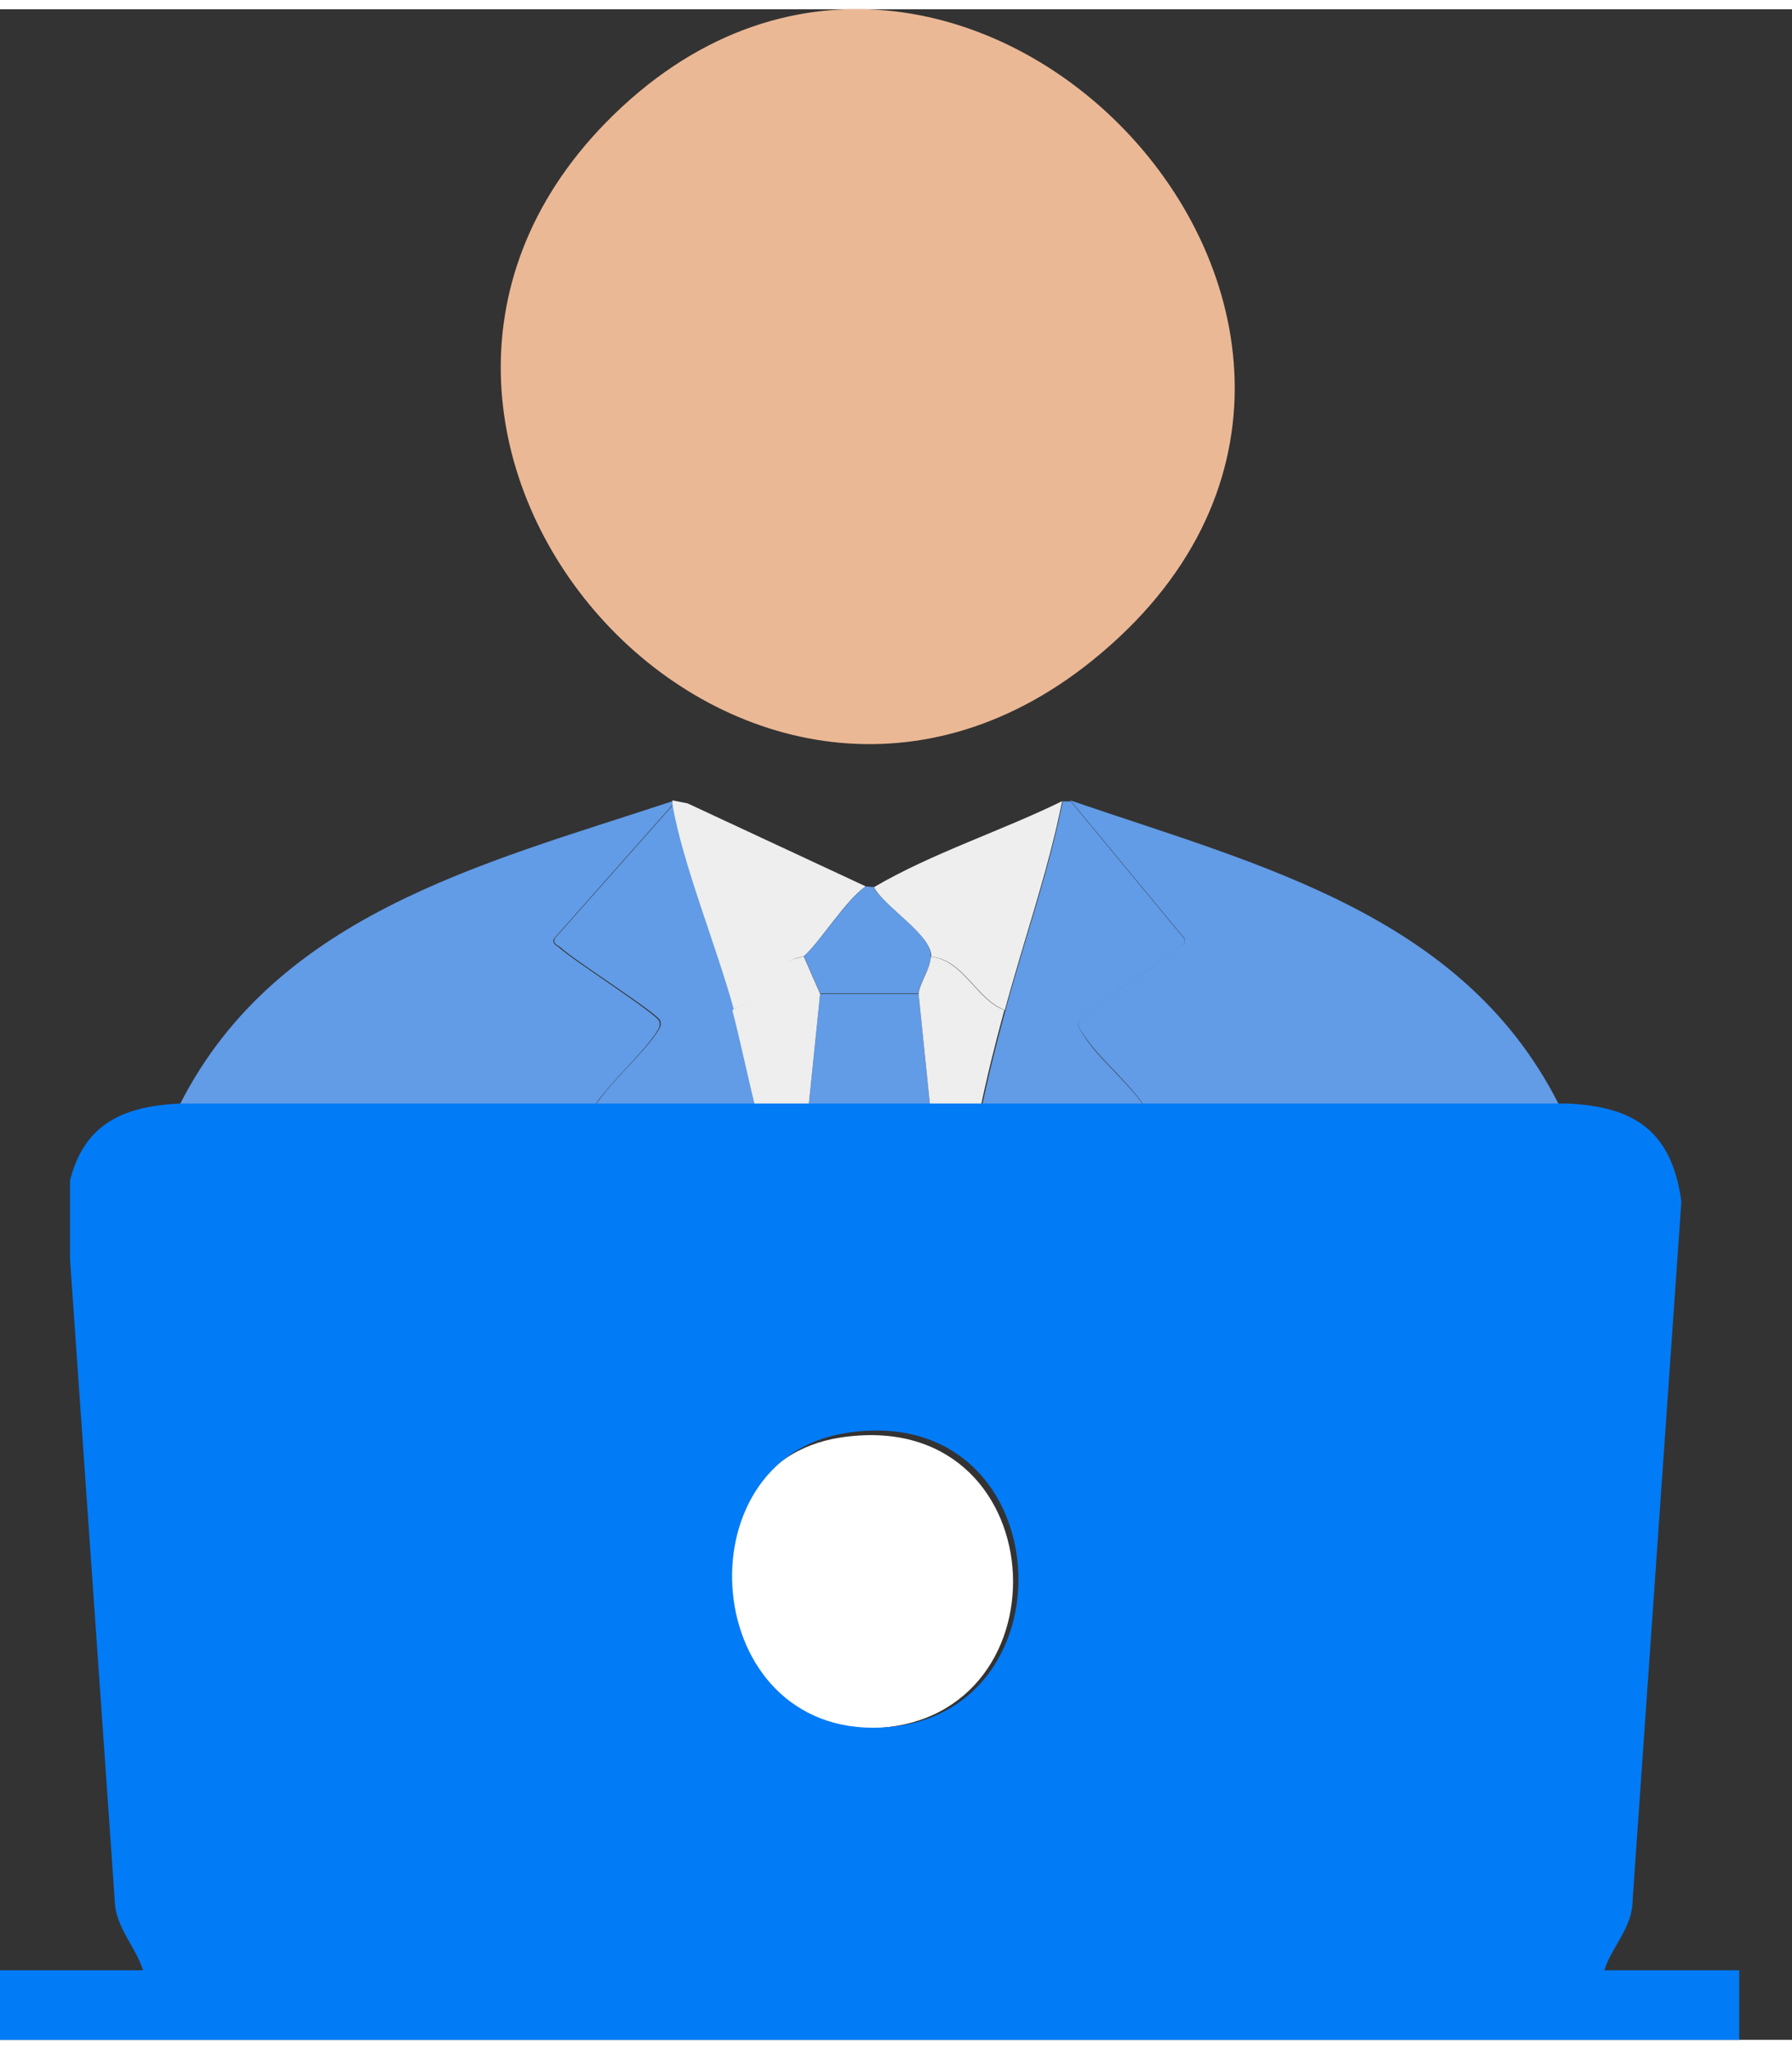
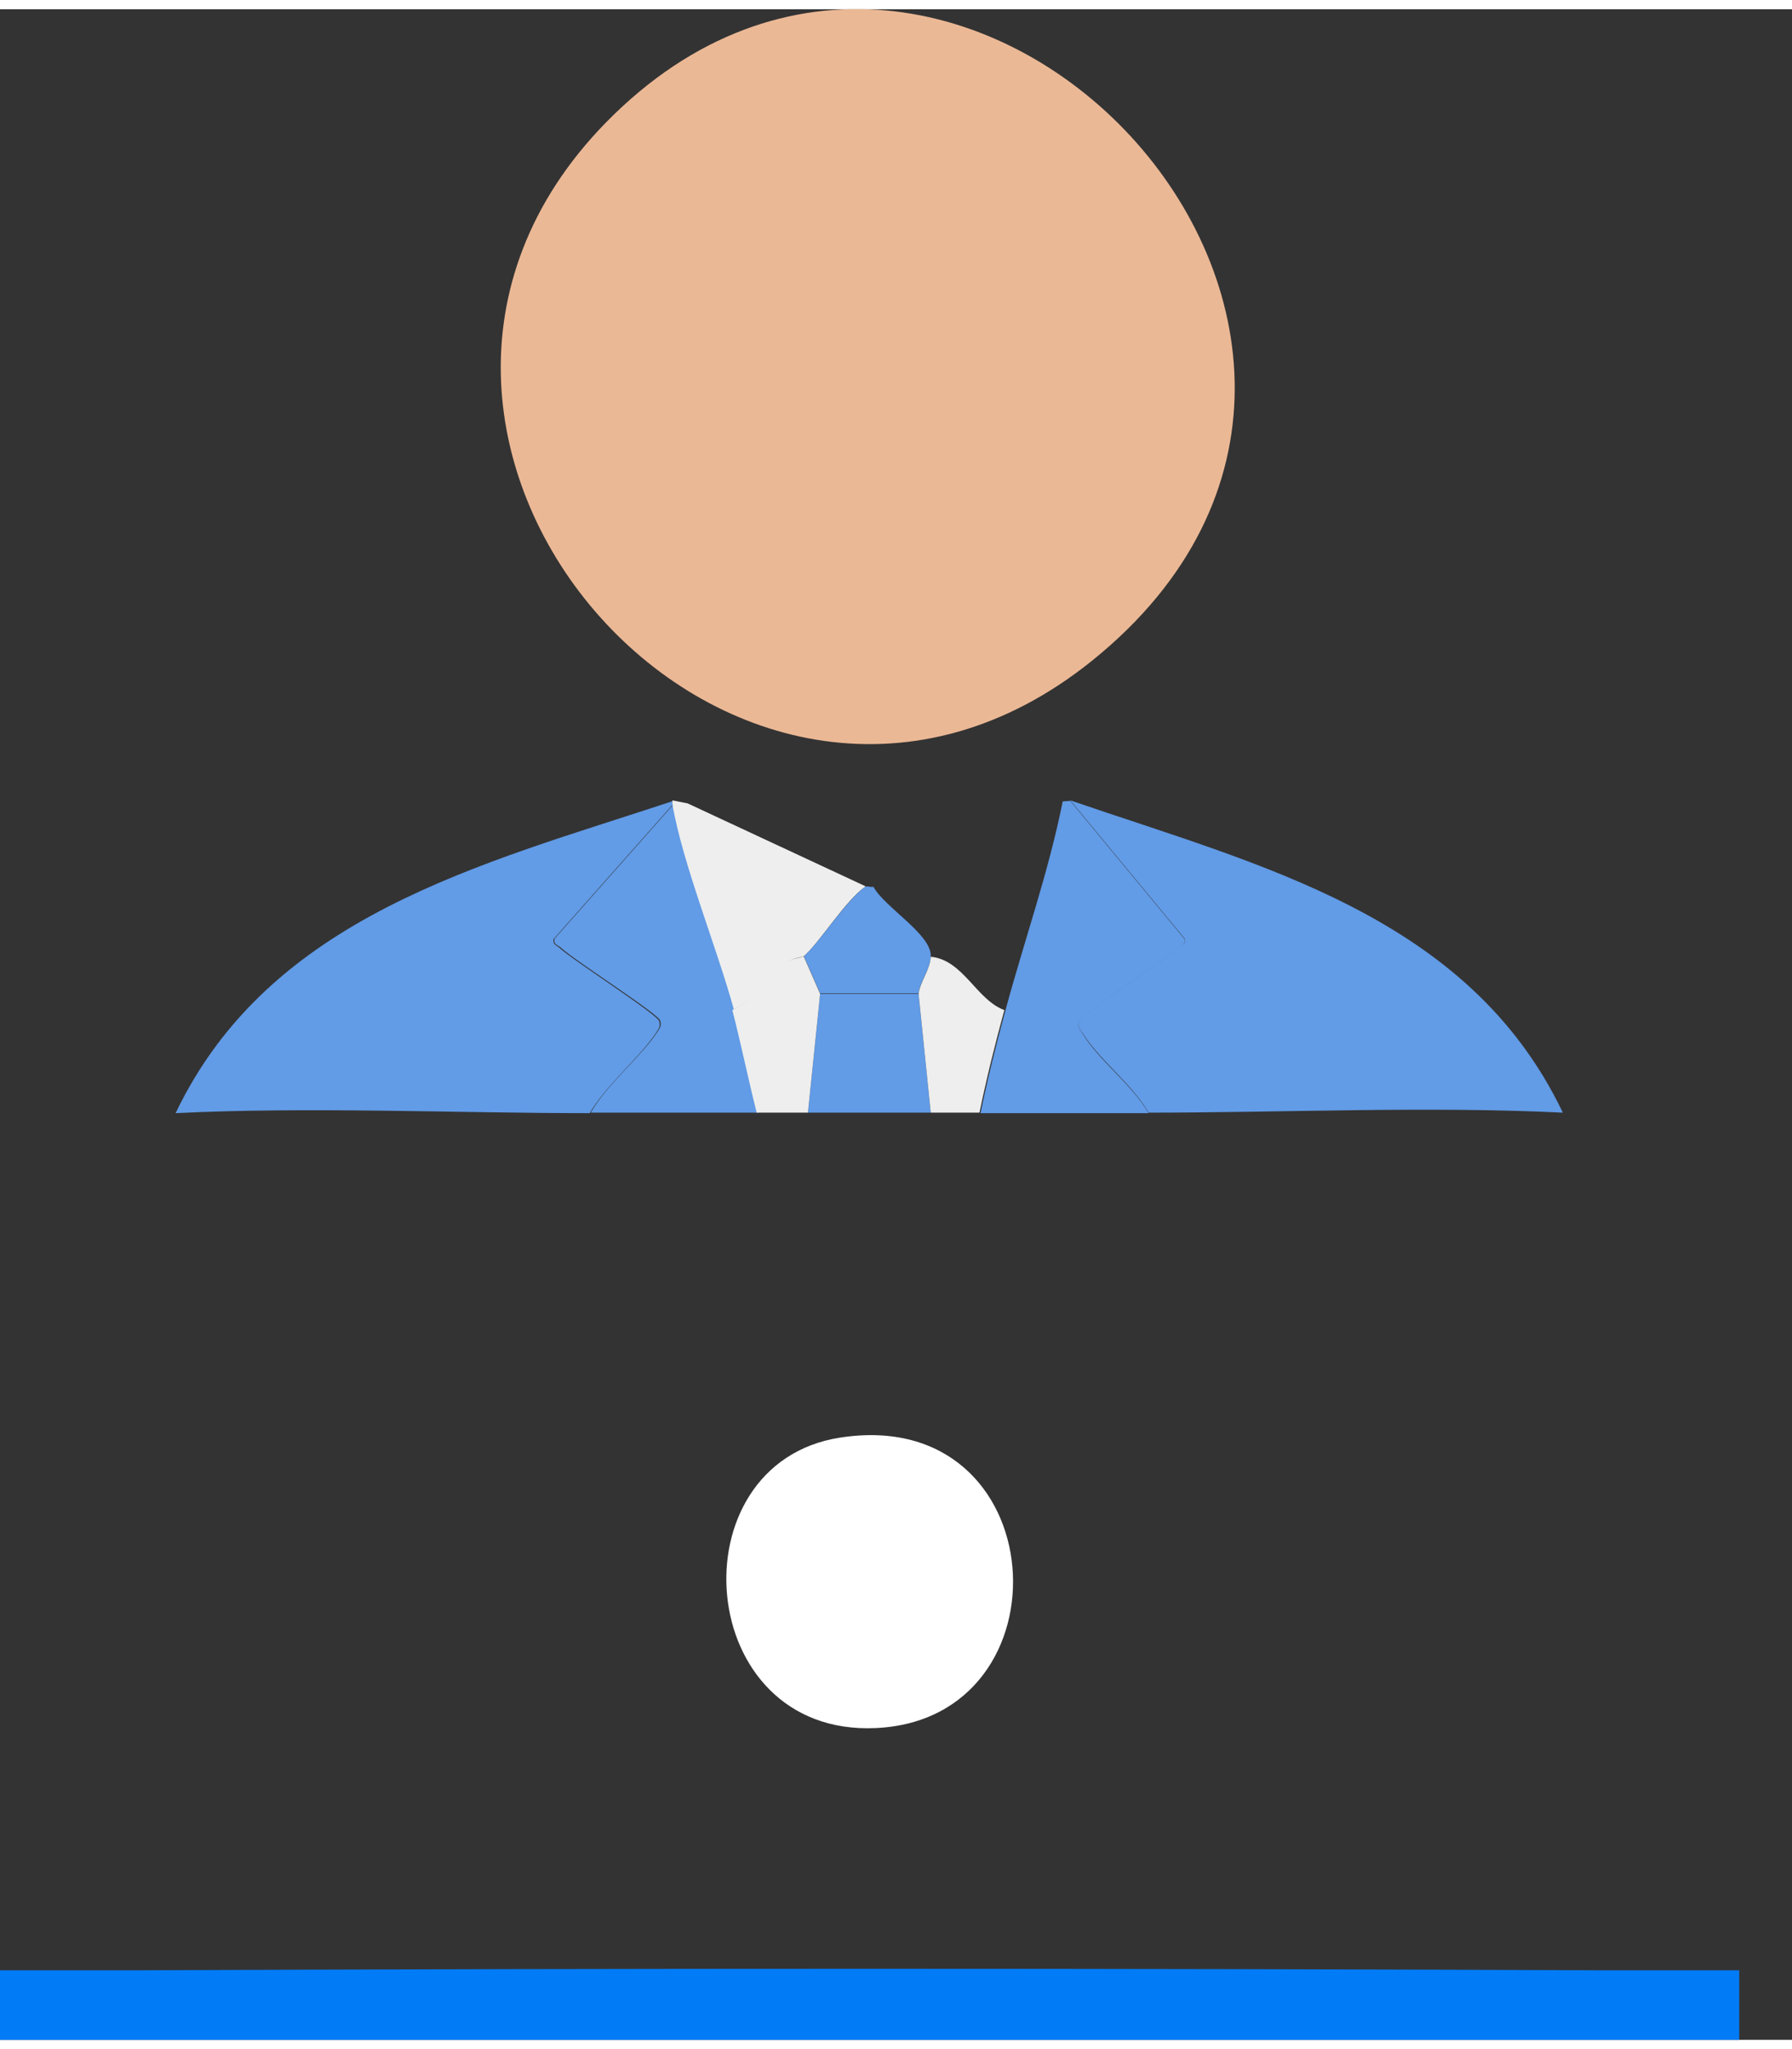
<svg xmlns="http://www.w3.org/2000/svg" id="Capa_1" data-name="Capa 1" width="35" height="40" viewBox="0 0 35.31 39.99">
  <rect x="0" y="0" width="35.31" height="39.99" fill="#333333" stroke="none" />
  <defs>
    <style>
      .cls-1 {
        fill: #ebb895;
      }

      .cls-2 {
        fill: #fff;
      }

      .cls-3 {
        fill: none;
      }

      .cls-4 {
        clip-path: url(#clippath-1);
      }

      .cls-5 {
        fill: #027bf7;
      }

      .cls-6 {
        fill: #629be6;
      }

      .cls-7 {
        clip-path: url(#clippath);
      }

      .cls-8 {
        fill: #edeeed;
      }
    </style>
    <clipPath id="clippath">
      <rect class="cls-3" x="12.93" y="16.81" width="7.72" height="4.92" />
    </clipPath>
    <clipPath id="clippath-1">
-       <rect class="cls-3" x="1.38" y="21.55" width="33.94" height="17.74" />
-     </clipPath>
+       </clipPath>
  </defs>
  <path class="cls-1" d="M11.94,2.23c6.89-7.03,17.48,4.22,9.59,10.59-6.94,5.6-15.73-4.32-9.59-10.59Z" />
  <path class="cls-5" d="M2.75,38.62c9.59-.04,19.18-.04,28.77,0,.91,0,1.83,0,2.75,0v1.37H0v-1.37c.91,0,1.83,0,2.75,0Z" />
  <path class="cls-6" d="M30.79,21.73c-2.65-.13-5.49,0-8.16,0-.3-.54-1-1.07-1.3-1.57-.05-.08-.11-.12-.07-.24.04-.14,1.71-1.2,1.96-1.44.06-.05.16-.07.12-.18l-2.25-2.72c3.72,1.28,7.84,2.26,9.7,6.14Z" />
  <path class="cls-6" d="M13.25,15.59s0,.05,0,.08l-2.34,2.64c-.03.11.07.13.12.18.26.24,1.92,1.3,1.96,1.44.03.11-.02.16-.07.24-.35.51-.97,1.01-1.3,1.57-2.67,0-5.51-.13-8.16,0,1.86-3.89,6.03-4.9,9.78-6.14Z" />
-   <path class="cls-6" d="M21.09,15.59l2.25,2.72c.03.11-.07.13-.12.18-.26.24-1.92,1.3-1.96,1.44-.04.12.03.16.07.24.29.5,1,1.03,1.3,1.57-1.1,0-2.21,0-3.31,0,.14-.68.31-1.36.49-2.02.37-1.37.85-2.72,1.13-4.12h.16Z" />
+   <path class="cls-6" d="M21.09,15.59l2.25,2.72c.03.11-.07.13-.12.18-.26.24-1.92,1.3-1.96,1.44-.04.12.03.16.07.24.29.5,1,1.03,1.3,1.57-1.1,0-2.21,0-3.31,0,.14-.68.31-1.36.49-2.02.37-1.37.85-2.72,1.13-4.12Z" />
  <path class="cls-2" d="M16.55,28.13c4.24-.66,4.59,5.55.7,5.72-3.59.16-3.97-5.21-.7-5.72Z" />
  <path class="cls-6" d="M14.47,19.71c.18.66.31,1.35.48,2.02-1.1,0-2.21,0-3.31,0,.32-.56.95-1.06,1.3-1.57.05-.08.1-.13.07-.24-.04-.14-1.71-1.2-1.96-1.44-.06-.05-.16-.07-.12-.18l2.34-2.64c.2,1.17.88,2.83,1.21,4.04Z" />
  <path class="cls-8" d="M17.05,17.28c-.39.27-.9,1.1-1.21,1.37-.03.02-.22.03-.32.12-.33.31-.65.74-1.06.93-.33-1.21-1.01-2.87-1.21-4.04,0-.03,0-.05,0-.08l.3.06,3.5,1.63Z" />
-   <path class="cls-8" d="M20.93,15.59c-.28,1.4-.76,2.75-1.13,4.12-.56-.21-.81-.99-1.45-1.05.01-.43-.92-.97-1.13-1.37,1.14-.67,2.52-1.11,3.72-1.7Z" />
  <polygon class="cls-6" points="18.1 19.39 18.34 21.73 15.92 21.73 16.16 19.39 18.1 19.39" />
  <path class="cls-6" d="M17.21,17.28c.21.4,1.15.94,1.13,1.37,0,.24-.21.49-.24.73h-1.94l-.32-.73c.31-.27.83-1.1,1.21-1.37.03-.02.13.02.16,0Z" />
  <g class="cls-7">
    <path class="cls-8" d="M15.84,18.66l.32.73-.24,2.34h2.42l-.24-2.34c.03-.24.23-.48.24-.73.64.06.9.85,1.45,1.05-.18.66-.35,1.34-.49,2.02,1.1,0,2.21,0,3.31,0,2.67,0,5.51-.13,8.16,0,1.31.06,2.06.53,2.25,1.91l-.96,13.57c0,.56-.43.92-.57,1.41-9.59-.04-19.18-.04-28.77,0-.14-.5-.56-.85-.57-1.41l-.96-13.57c.19-1.38.94-1.84,2.25-1.91,2.65-.13,5.49,0,8.16,0,1.1,0,2.21,0,3.31,0-.17-.67-.31-1.36-.48-2.02.41-.18.72-.62,1.06-.93.1-.09.29-.1.32-.12ZM16.55,28.13c-3.27.51-2.88,5.88.7,5.72,3.89-.17,3.53-6.38-.7-5.72Z" />
  </g>
  <g class="cls-4">
    <path class="cls-5" d="M15.95,18.43l.32.74-.24,2.38h2.42l-.24-2.38c.03-.25.23-.49.24-.74.64.06.9.86,1.45,1.07-.18.67-.35,1.36-.49,2.05,1.1,0,2.21,0,3.31,0,2.67,0,5.51-.13,8.16,0,1.31.06,2.06.53,2.25,1.93l-.96,13.75c0,.57-.43.93-.57,1.43-9.59-.04-19.18-.04-28.77,0-.14-.5-.56-.87-.57-1.43l-.96-13.75c.19-1.4.94-1.87,2.25-1.93,2.65-.13,5.49,0,8.16,0,1.1,0,2.21,0,3.31,0-.17-.67-.31-1.38-.48-2.05.41-.19.72-.63,1.06-.94.1-.09.29-.1.32-.13ZM16.66,28.04c-3.27.52-2.88,5.96.7,5.8,3.89-.17,3.53-6.47-.7-5.8Z" />
  </g>
</svg>